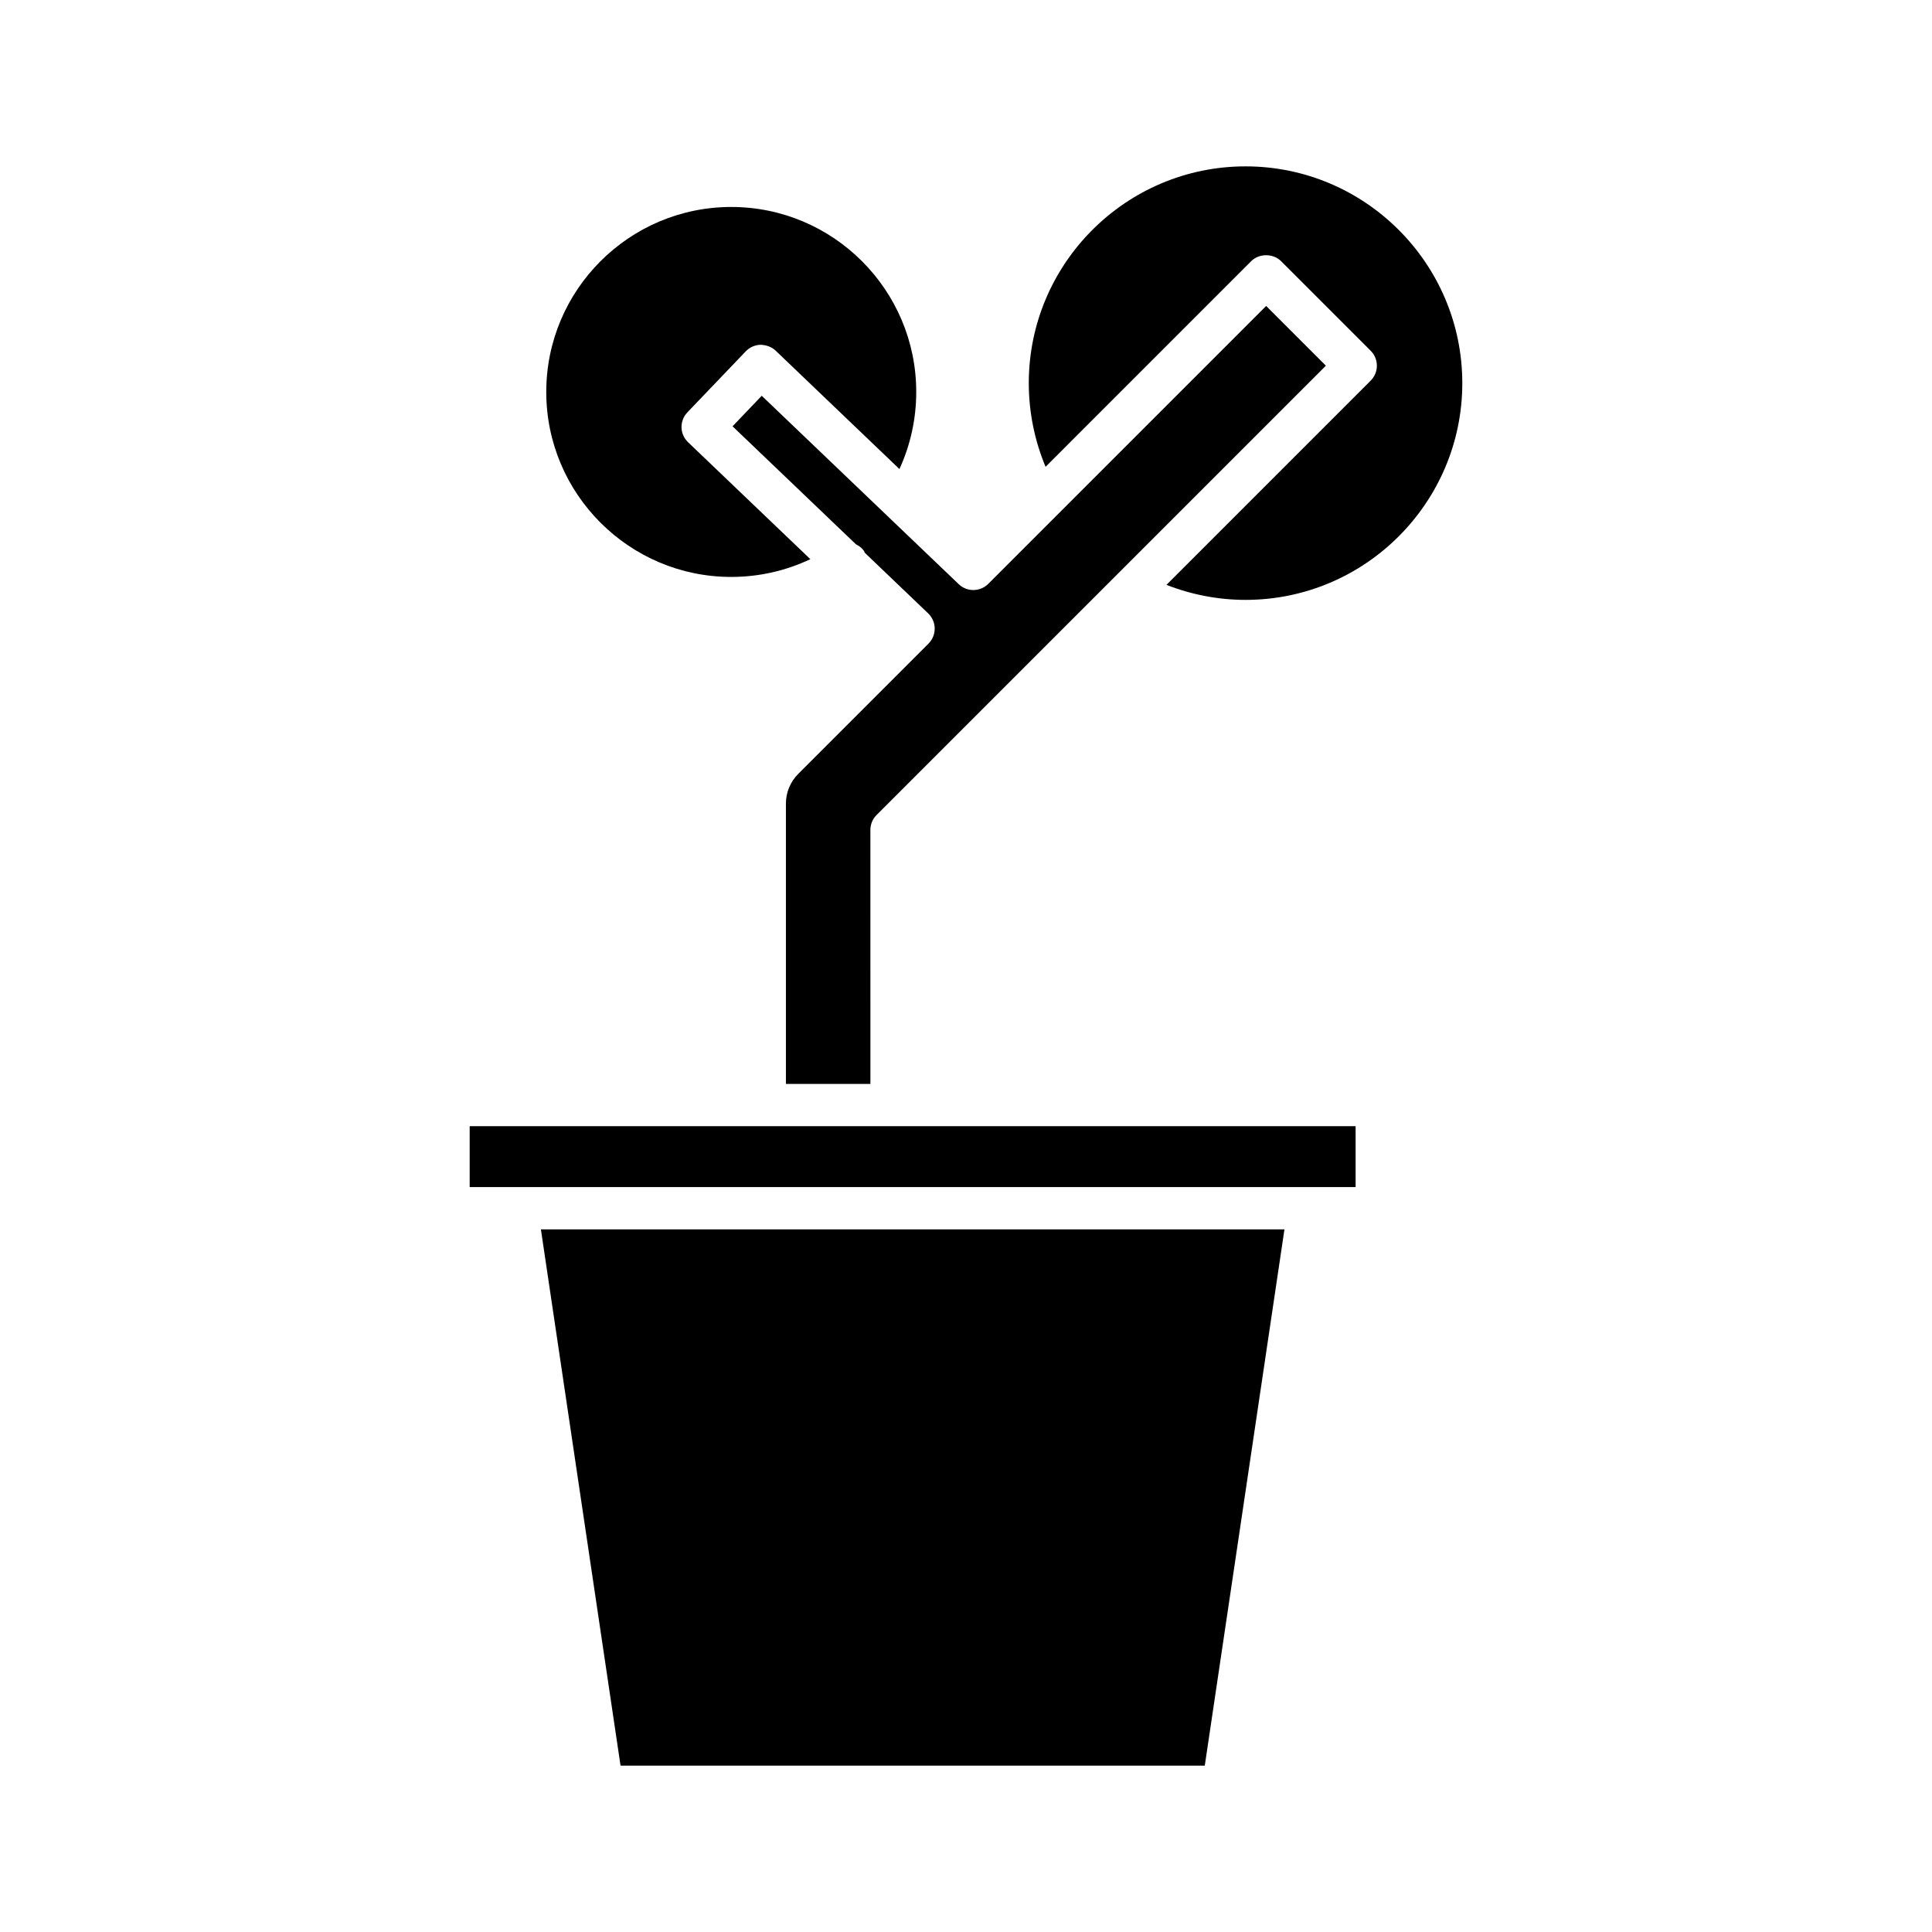
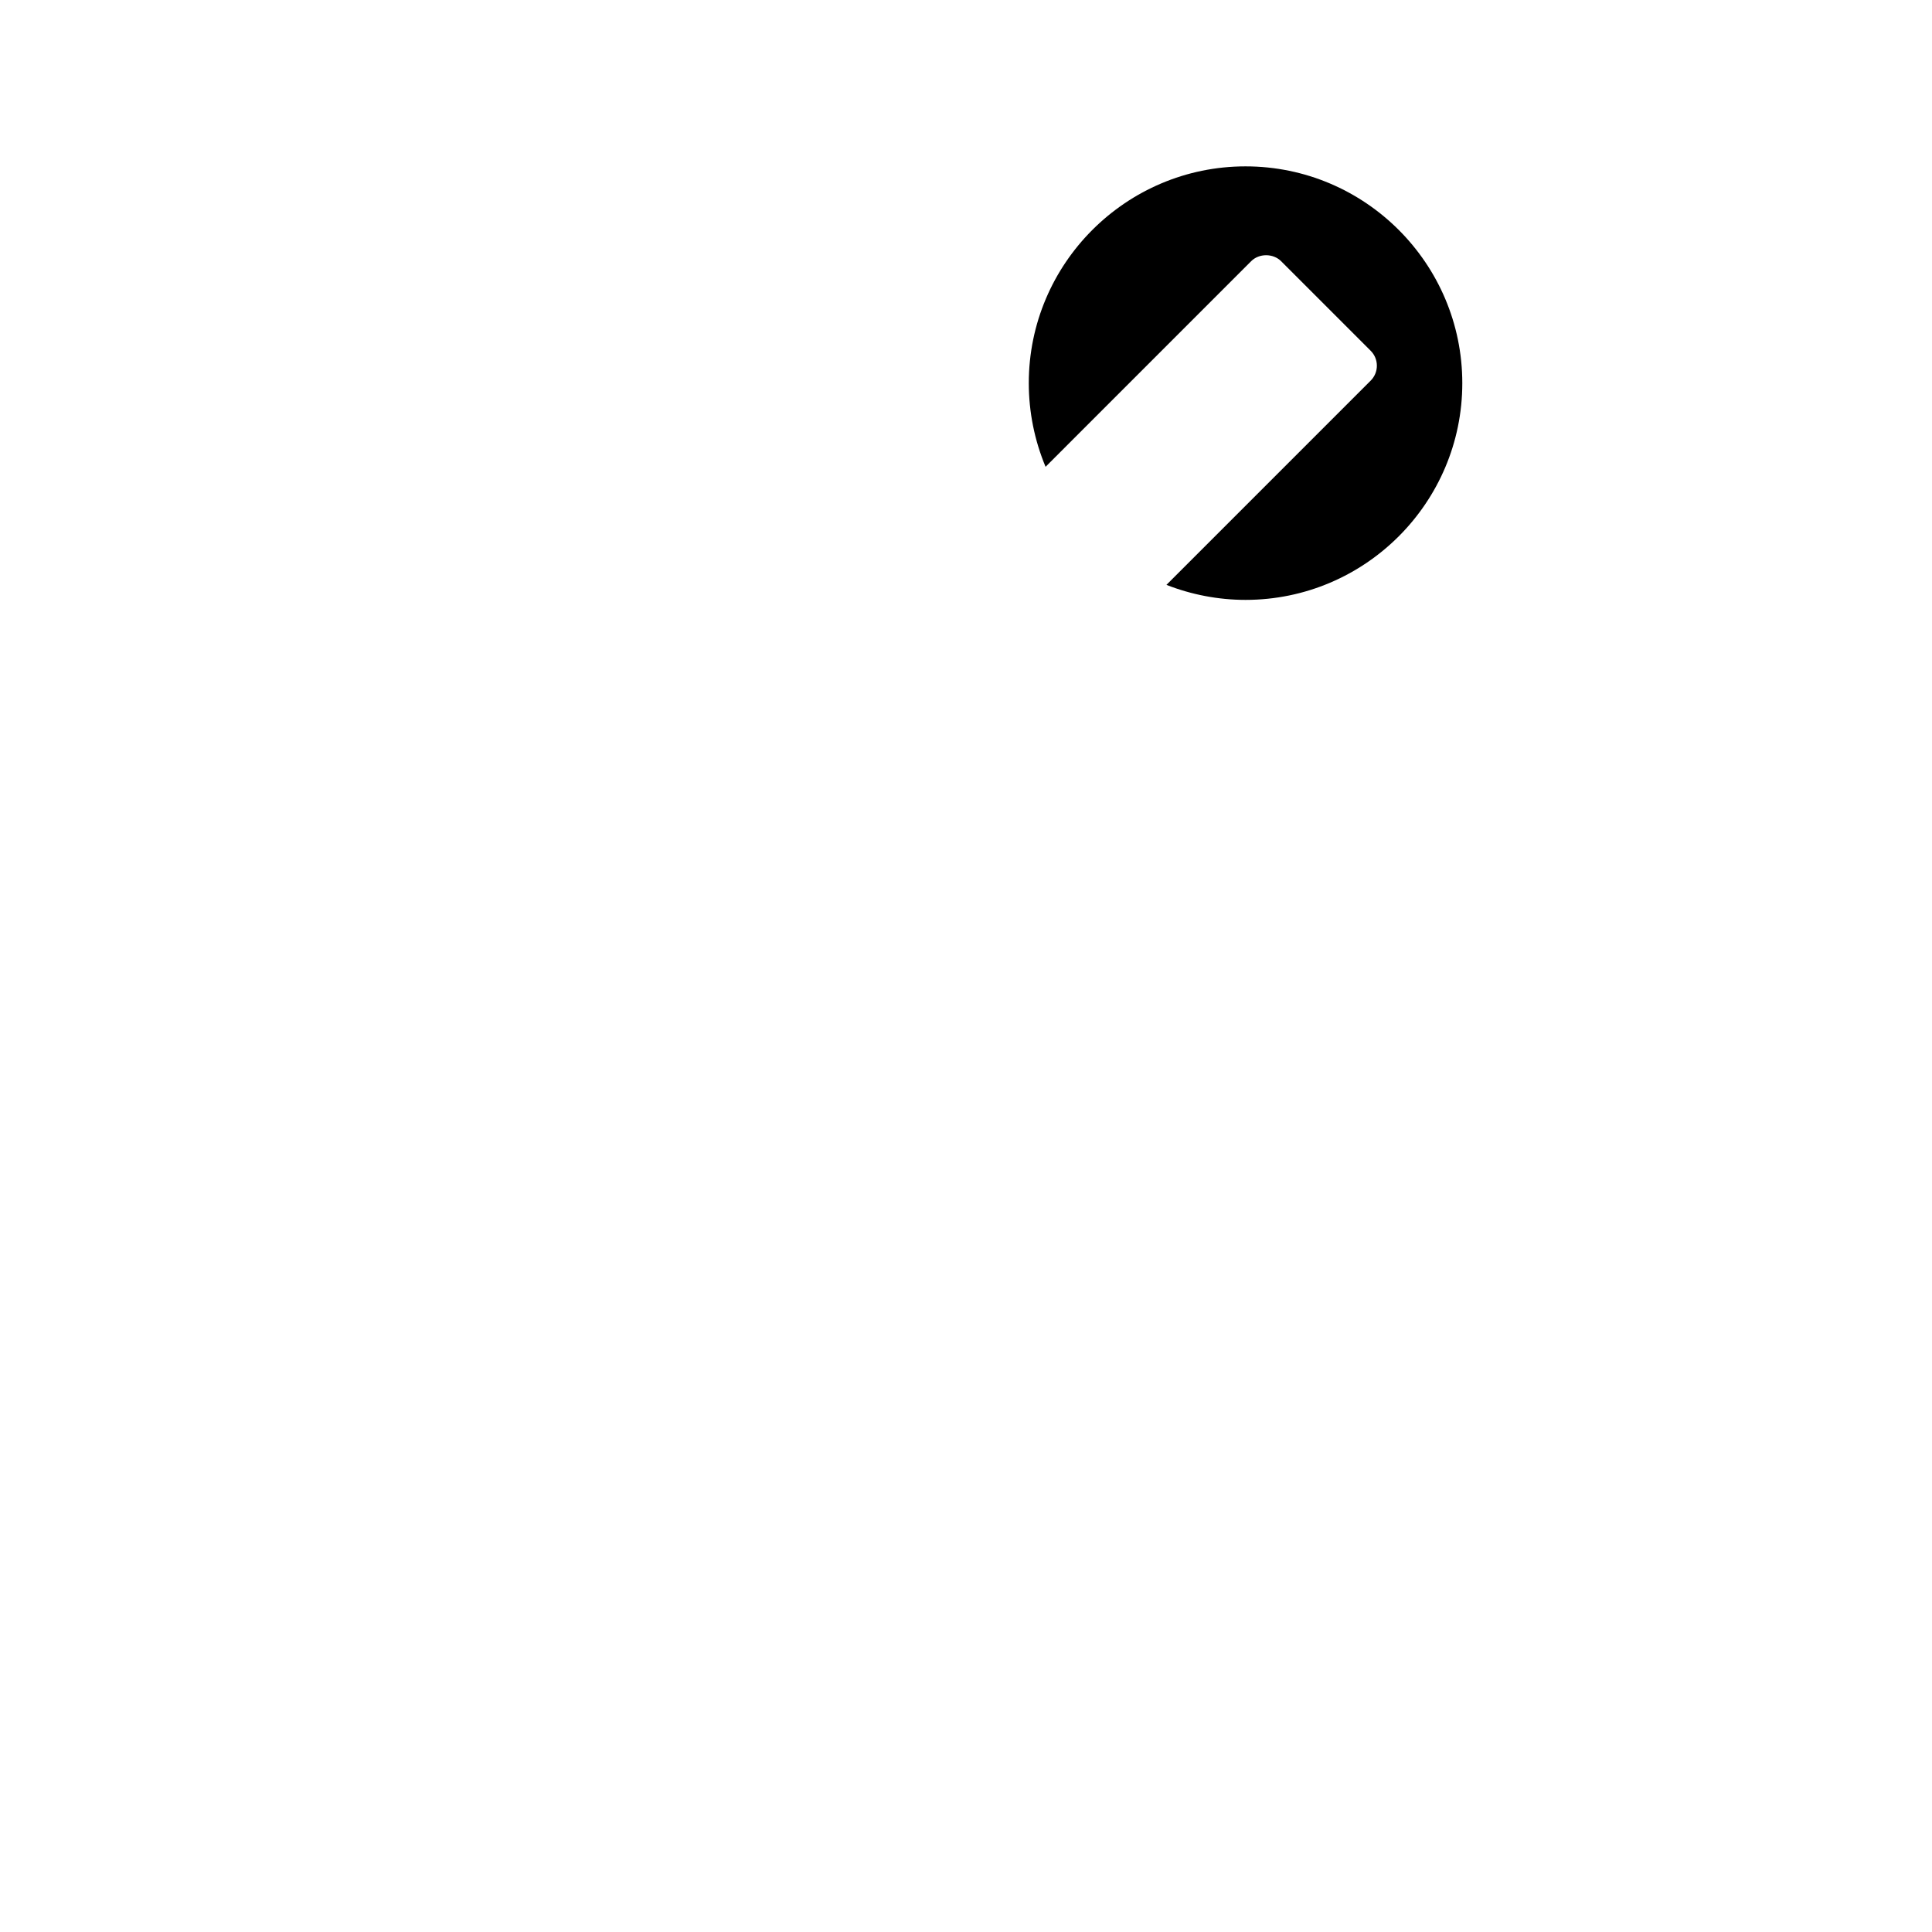
<svg xmlns="http://www.w3.org/2000/svg" fill="#000000" width="800px" height="800px" version="1.1" viewBox="144 144 512 512">
  <g>
-     <path d="m341.64 237.1c1.027-1.07 2.438-1.695 3.918-1.727 1.445 0.043 2.922 0.523 3.996 1.555l32.805 31.375c2.926-6.371 4.453-13.32 4.453-20.434 0-27.027-21.992-49.02-49.023-49.02s-49.023 21.992-49.023 49.02c0 27.031 21.992 49.023 49.023 49.023 7.324 0 14.449-1.621 20.961-4.707l-32.41-30.992c-2.234-2.137-2.316-5.68-0.176-7.914z" />
-     <path d="m308.45 611.91h154.83l21.113-142.12h-197.05z" />
-     <path d="m268.47 442.45h234.78v16.137h-234.78z" />
-     <path d="m374.66 363.94c0-1.488 0.59-2.91 1.641-3.957l119.07-119.07-15.832-15.832-73.641 73.645c-2.148 2.152-5.625 2.199-7.828 0.086l-52.203-49.926-7.734 8.09 32.695 31.266c0.828 0.414 1.594 0.961 2.148 1.781 0.098 0.145 0.109 0.309 0.191 0.457l16.809 16.074c1.09 1.039 1.715 2.477 1.73 3.984 0.016 1.504-0.574 2.953-1.641 4.019l-34.508 34.512c-2.117 2.117-3.281 4.926-3.281 7.914v74.27h22.391z" />
    <path d="m474.08 188.09c-31.676 0-57.441 25.77-57.441 57.445 0 7.644 1.531 15.188 4.449 22.172l54.492-54.496c2.098-2.098 5.816-2.098 7.918 0l23.746 23.746c2.188 2.188 2.188 5.731 0 7.914l-54.125 54.129c6.648 2.602 13.773 3.977 20.965 3.977 31.676 0 57.441-25.77 57.441-57.445-0.004-31.672-25.77-57.441-57.445-57.441z" />
  </g>
</svg>